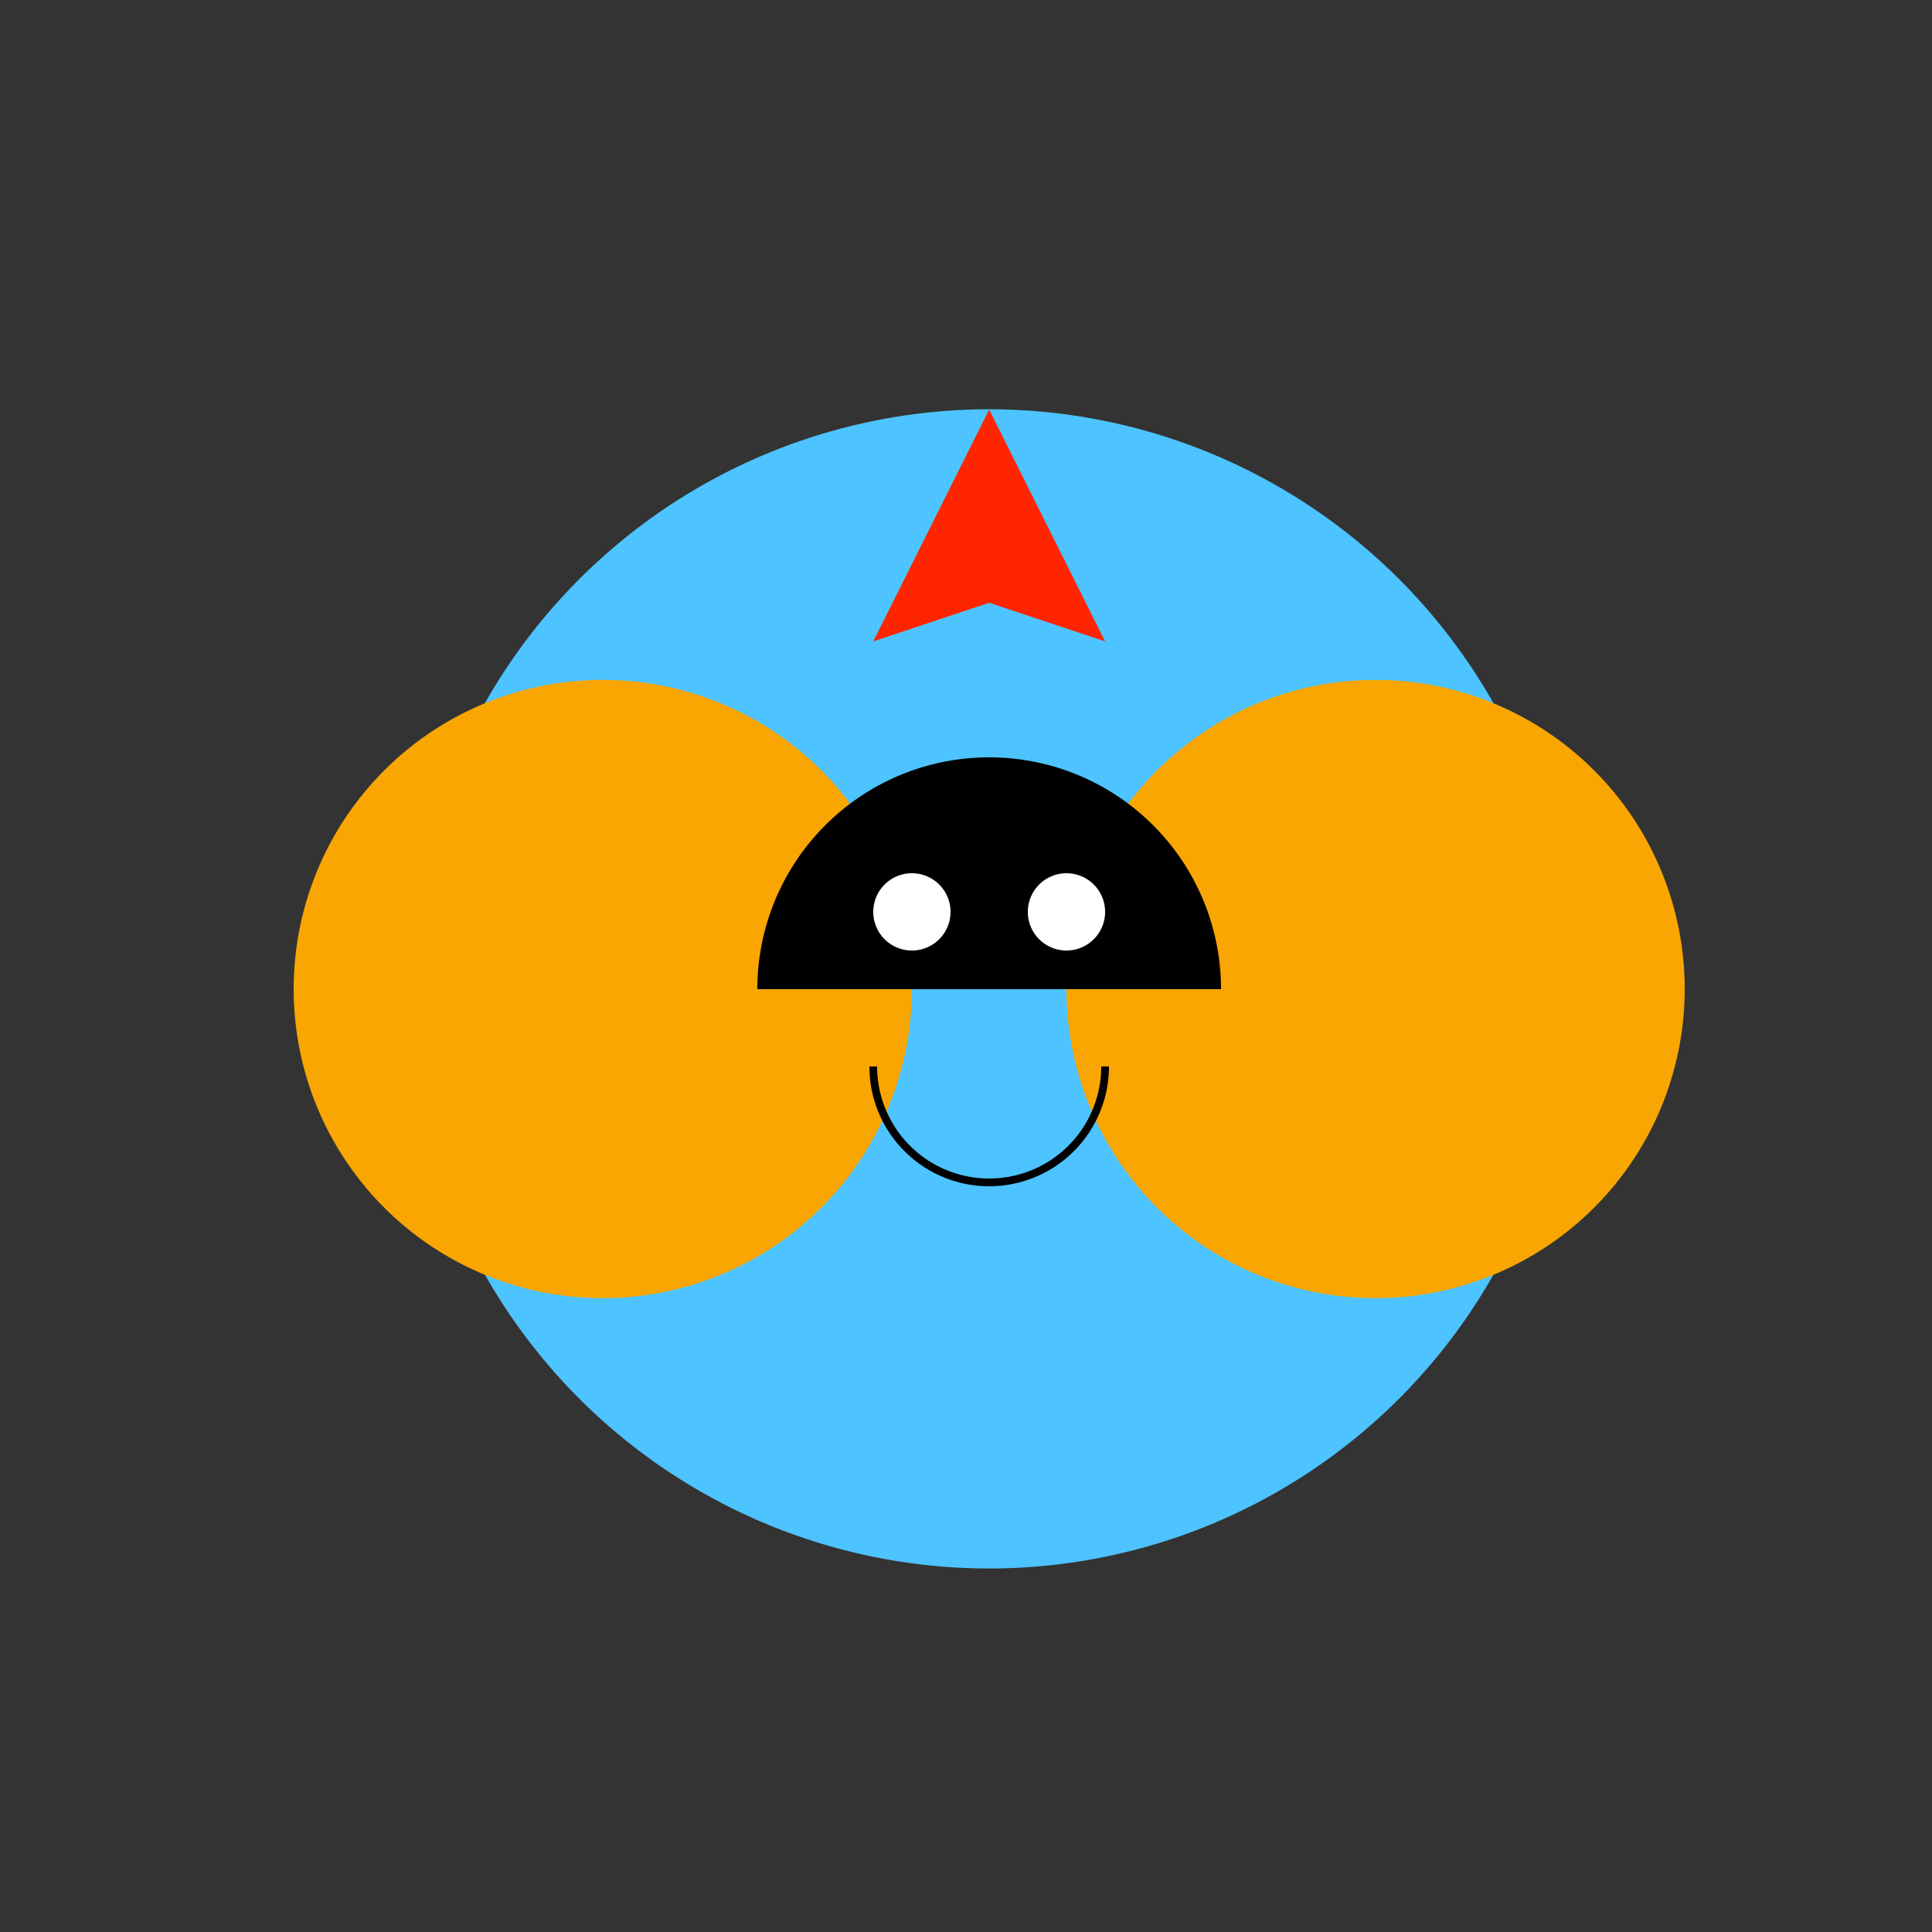
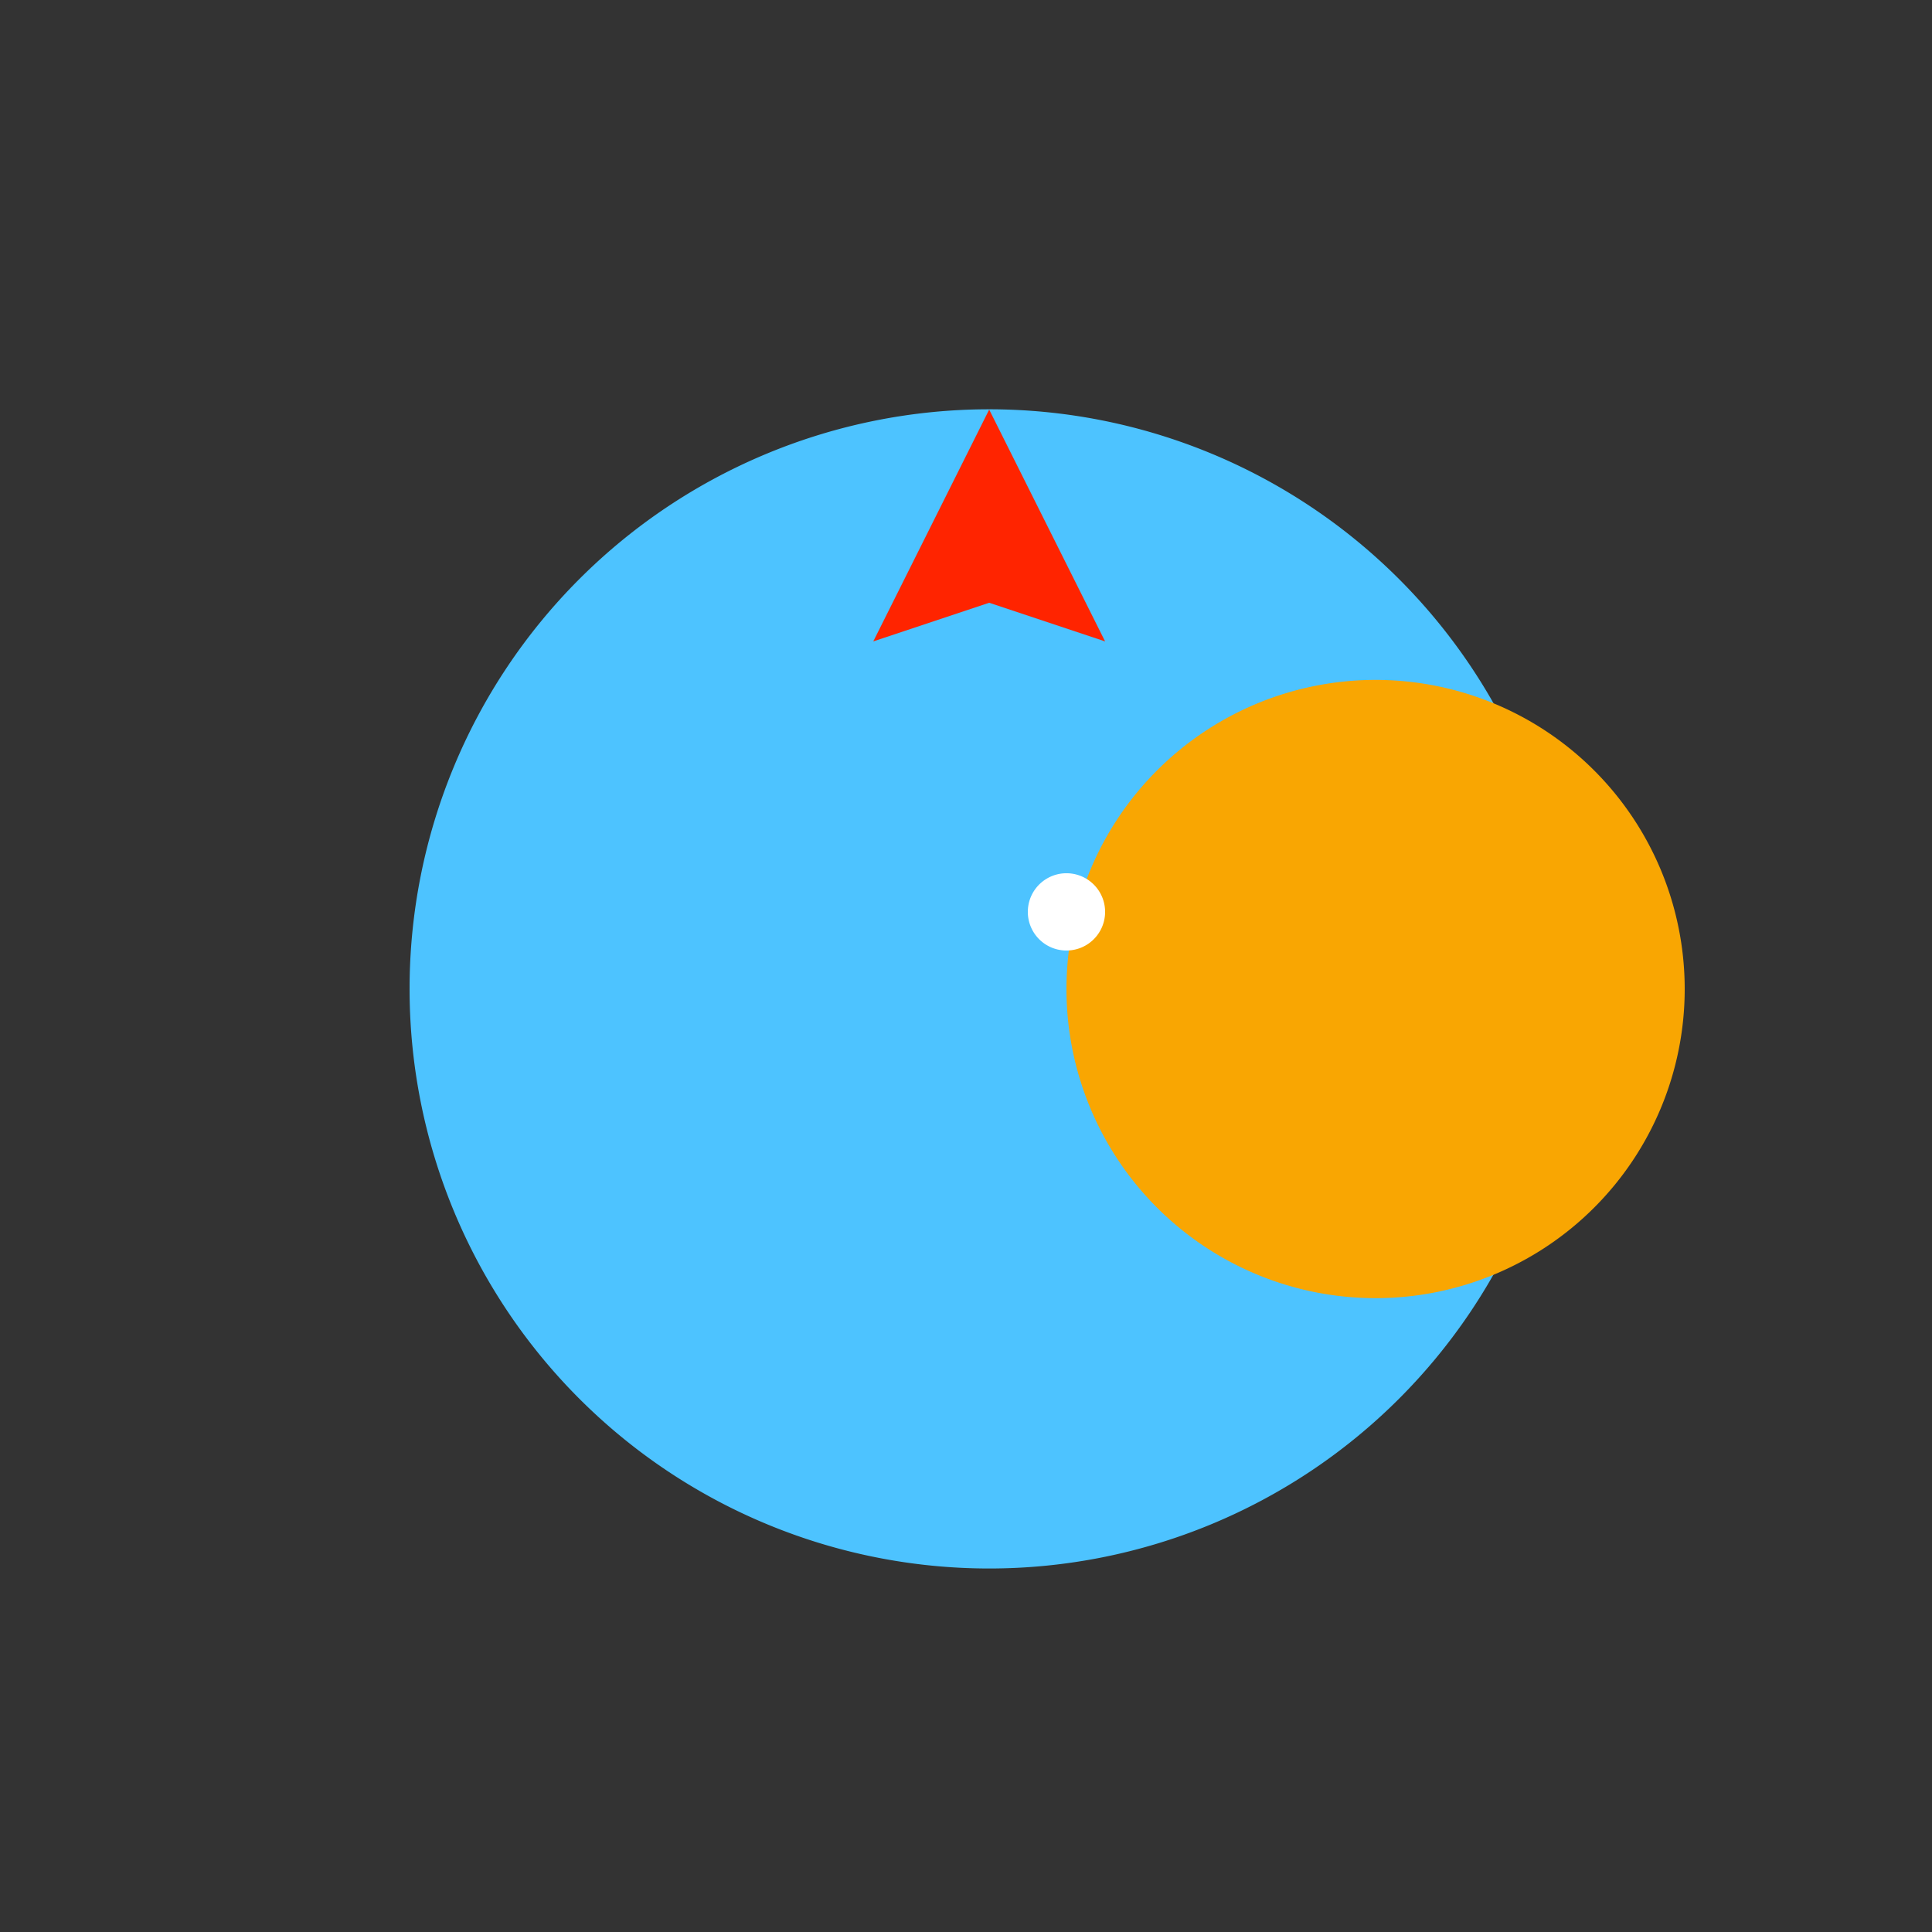
<svg xmlns="http://www.w3.org/2000/svg" width="500" height="500">
  <rect width="100%" height="100%" fill="#333333" stroke="none" />
  <defs />
  <g>
    <path fill="#4DC3FF" stroke="none" paint-order="stroke fill markers" d=" M 406 256 A 150 150 0 1 1 406 255.85" />
-     <path fill="#F9A602" stroke="none" paint-order="stroke fill markers" d=" M 236 256 A 80 80 0 1 1 236 255.92" />
    <path fill="#F9A602" stroke="none" paint-order="stroke fill markers" d=" M 436 256 A 80 80 0 1 1 436 255.92" />
    <path fill="#FF2400" stroke="none" paint-order="stroke fill markers" d=" M 256 106 L 226 166 L 256 156 L 286 166 Z" />
-     <path fill="#FF2400" stroke="none" paint-order="stroke fill markers" d=" M 256 106 L 246 136 L 256 126 L 266 136 Z" />
-     <path fill="#000" stroke="none" paint-order="stroke fill markers" d=" M 316 256 A 60 60 0 1 0 196 256" />
-     <path fill="#FFF" stroke="none" paint-order="stroke fill markers" d=" M 246 236 A 10 10 0 1 1 246 235.99" />
    <path fill="#FFF" stroke="none" paint-order="stroke fill markers" d=" M 286 236 A 10 10 0 1 1 286 235.99" />
-     <path fill="none" stroke="#000" paint-order="fill stroke markers" d=" M 286 276 A 30 30 0 0 1 226 276" stroke-miterlimit="10" stroke-width="2" stroke-dasharray="" />
  </g>
</svg>